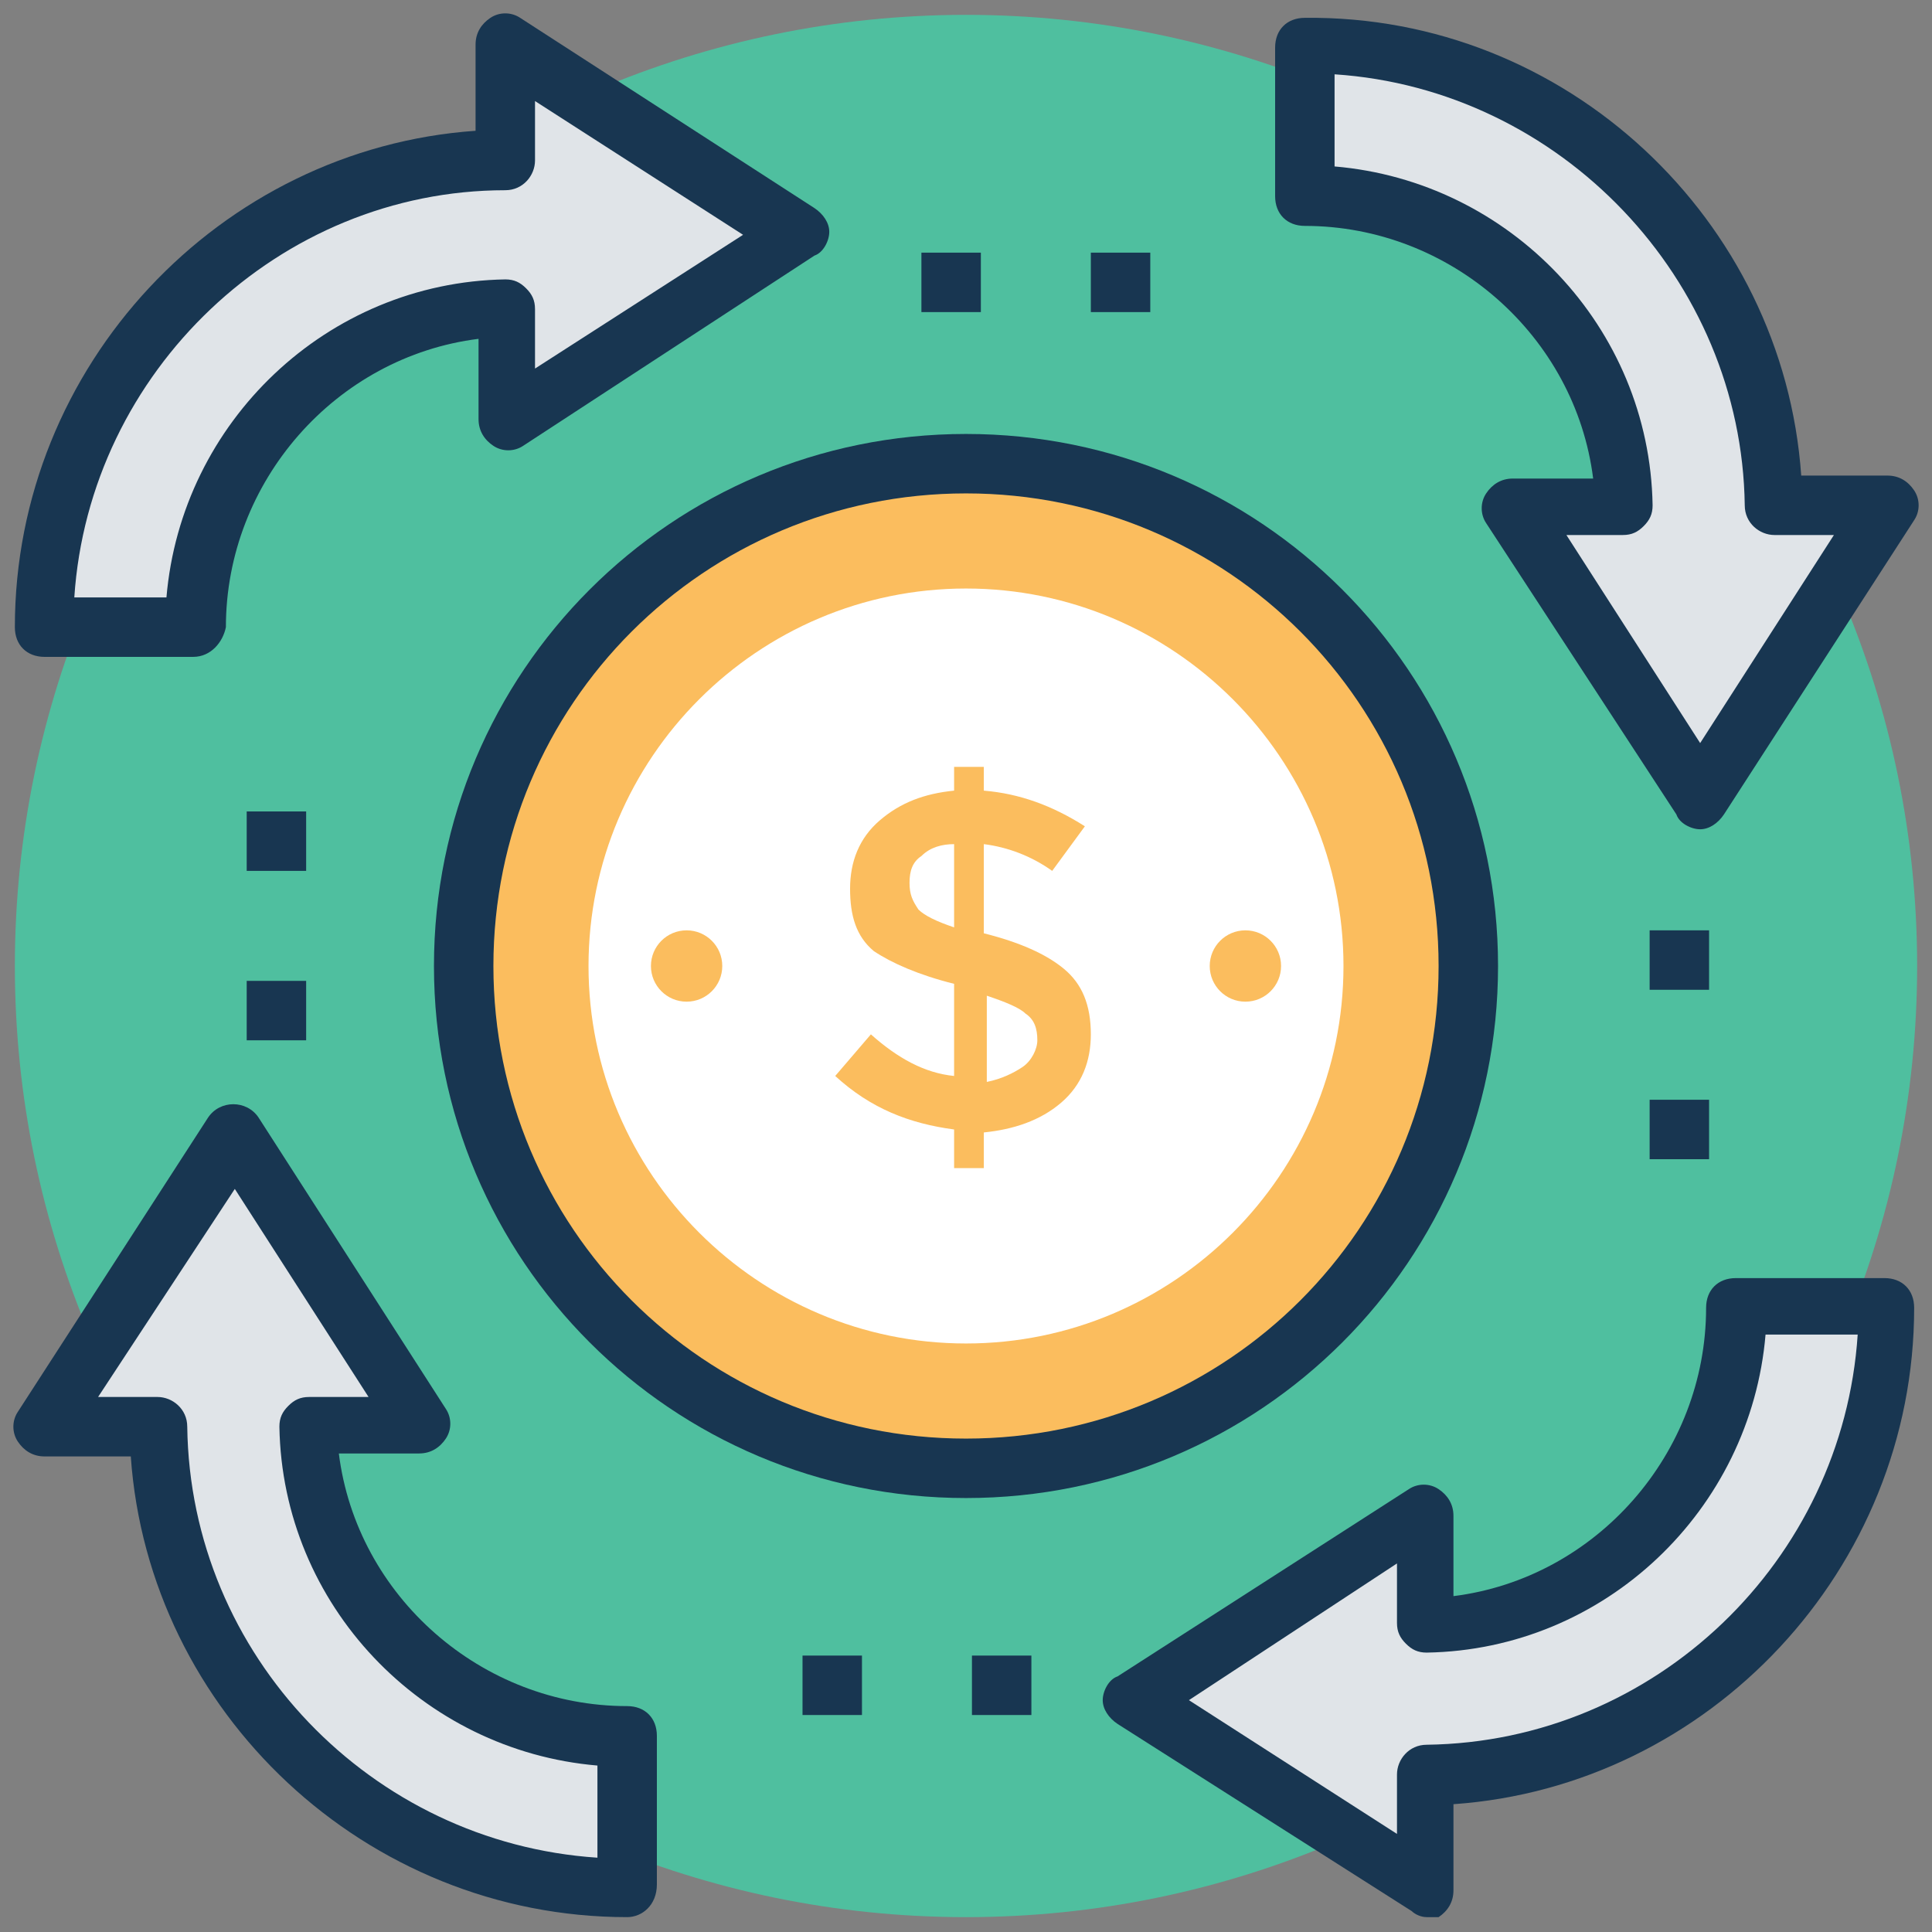
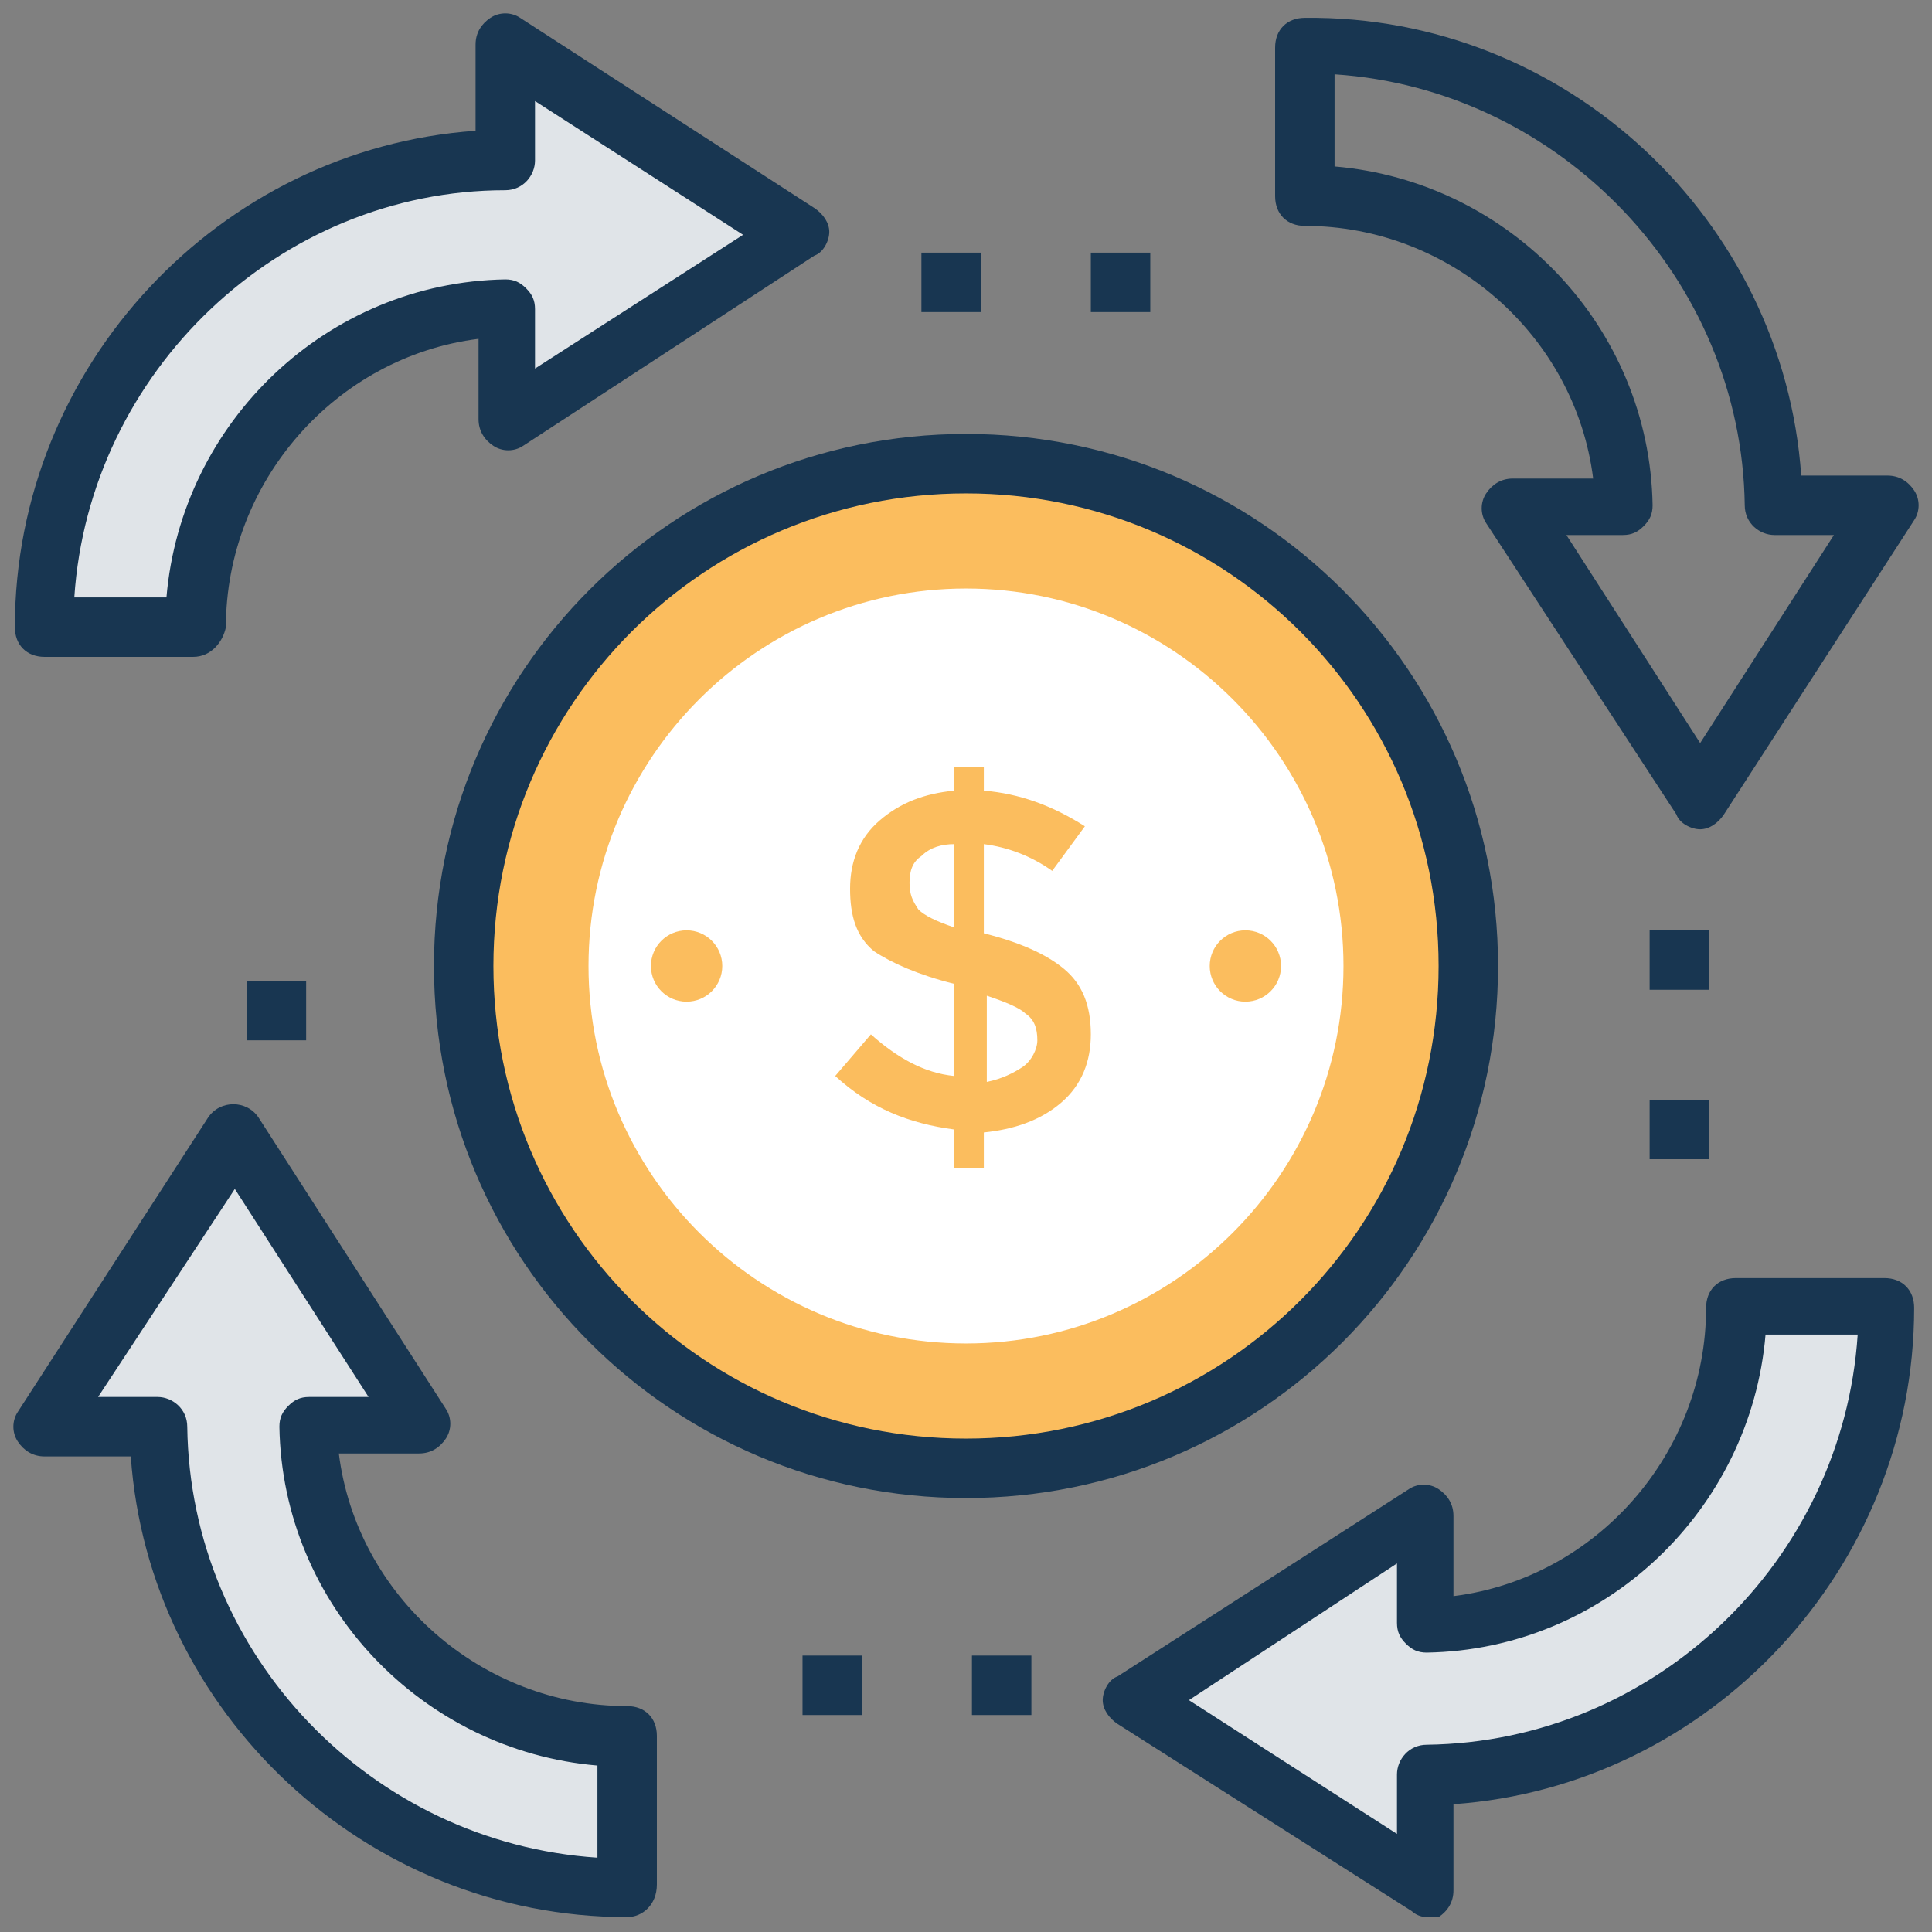
<svg xmlns="http://www.w3.org/2000/svg" id="Layer_1" height="512" viewBox="0 0 65 65" width="512">
  <rect x="0" y="0" width="65" height="65" fill="#808080" stroke="none" />
  <g>
    <g id="XMLID_2342_">
-       <path d="m32.5 64.5c-17.6 0-32-14.4-32-32s14.4-32 32-32 32 14.4 32 32-14.4 32-32 32z" fill="#4fbf9f" />
-     </g>
+       </g>
    <g id="XMLID_2721_">
      <g id="XMLID_20789_">
        <g id="XMLID_20790_">
          <g id="XMLID_20791_">
            <g id="XMLID_20792_">
              <g id="XMLID_20793_">
                <g id="XMLID_20794_">
                  <g id="XMLID_20795_">
                    <g id="XMLID_20796_">
                      <g id="XMLID_20797_">
                        <path d="m31 8.5h2v2h-2z" fill="#183651" />
                      </g>
                    </g>
                  </g>
                </g>
              </g>
            </g>
          </g>
        </g>
      </g>
      <g id="XMLID_20780_">
        <g id="XMLID_20781_">
          <g id="XMLID_20782_">
            <g id="XMLID_20783_">
              <g id="XMLID_20784_">
                <g id="XMLID_20785_">
                  <g id="XMLID_20786_">
                    <g id="XMLID_20787_">
                      <g id="XMLID_20788_">
                        <path d="m36.7 8.5h2v2h-2z" fill="#183651" />
                      </g>
                    </g>
                  </g>
                </g>
              </g>
            </g>
          </g>
        </g>
      </g>
    </g>
    <g id="XMLID_2722_">
      <g id="XMLID_20770_">
        <g id="XMLID_20771_">
          <g id="XMLID_20772_">
            <g id="XMLID_20773_">
              <g id="XMLID_20774_">
                <g id="XMLID_20775_">
                  <g id="XMLID_20776_">
                    <g id="XMLID_20777_">
                      <g id="XMLID_20778_">
                        <path d="m27 55.7h2v2h-2z" fill="#183651" />
                      </g>
                    </g>
                  </g>
                </g>
              </g>
            </g>
          </g>
        </g>
      </g>
      <g id="XMLID_20761_">
        <g id="XMLID_20762_">
          <g id="XMLID_20763_">
            <g id="XMLID_20764_">
              <g id="XMLID_20765_">
                <g id="XMLID_20766_">
                  <g id="XMLID_20767_">
                    <g id="XMLID_20768_">
                      <g id="XMLID_20769_">
                        <path d="m32.7 55.7h2v2h-2z" fill="#183651" />
                      </g>
                    </g>
                  </g>
                </g>
              </g>
            </g>
          </g>
        </g>
      </g>
    </g>
    <g id="XMLID_20741_">
      <g id="XMLID_20751_">
        <g id="XMLID_20752_">
          <g id="XMLID_20753_">
            <g id="XMLID_20754_">
              <g id="XMLID_20755_">
                <g id="XMLID_20756_">
                  <g id="XMLID_20757_">
                    <g id="XMLID_20758_">
                      <g id="XMLID_20759_">
                        <path d="m55.5 31.3h2v2h-2z" fill="#183651" />
                      </g>
                    </g>
                  </g>
                </g>
              </g>
            </g>
          </g>
        </g>
      </g>
      <g id="XMLID_20742_">
        <g id="XMLID_20743_">
          <g id="XMLID_20744_">
            <g id="XMLID_20745_">
              <g id="XMLID_20746_">
                <g id="XMLID_20747_">
                  <g id="XMLID_20748_">
                    <g id="XMLID_20749_">
                      <g id="XMLID_20750_">
                        <path d="m55.5 37h2v2h-2z" fill="#183651" />
                      </g>
                    </g>
                  </g>
                </g>
              </g>
            </g>
          </g>
        </g>
      </g>
    </g>
    <g id="XMLID_20722_">
      <g id="XMLID_20732_">
        <g id="XMLID_20733_">
          <g id="XMLID_20734_">
            <g id="XMLID_20735_">
              <g id="XMLID_20736_">
                <g id="XMLID_20737_">
                  <g id="XMLID_20738_">
                    <g id="XMLID_20739_">
                      <g id="XMLID_20740_">
-                         <path d="m8.3 27.3h2v2h-2z" fill="#183651" />
-                       </g>
+                         </g>
                    </g>
                  </g>
                </g>
              </g>
            </g>
          </g>
        </g>
      </g>
      <g id="XMLID_20723_">
        <g id="XMLID_20724_">
          <g id="XMLID_20725_">
            <g id="XMLID_20726_">
              <g id="XMLID_20727_">
                <g id="XMLID_20728_">
                  <g id="XMLID_20729_">
                    <g id="XMLID_20730_">
                      <g id="XMLID_20731_">
                        <path d="m8.3 33h2v2h-2z" fill="#183651" />
                      </g>
                    </g>
                  </g>
                </g>
              </g>
            </g>
          </g>
        </g>
      </g>
    </g>
    <g id="XMLID_4024_">
      <g id="XMLID_4025_">
        <g id="XMLID_4026_">
          <path d="m26.9 7.8-9.9-6.3v3.8c-8.6.2-15.5 7.2-15.5 15.8h5c0-5.8 4.7-10.6 10.5-10.7v3.8z" fill="#e0e4e8" />
-           <path d="m6.5 22.1h-5c-.6 0-1-.4-1-1 0-8.8 6.9-16.1 15.5-16.7v-2.9c0-.4.2-.7.5-.9s.7-.2 1 0l9.9 6.4c.3.2.5.5.5.8s-.2.7-.5.8l-9.8 6.4c-.3.2-.7.2-1 0s-.5-.5-.5-.9v-2.7c-4.8.6-8.5 4.8-8.5 9.7-.1.5-.5 1-1.1 1zm-4-2h3.1c.5-5.9 5.4-10.6 11.4-10.7.3 0 .5.1.7.3s.3.4.3.7v2l7-4.5-7-4.5v2c0 .5-.4 1-1 1-7.6 0-14 6.1-14.5 13.7z" fill="#183651" />
+           <path d="m6.5 22.1h-5c-.6 0-1-.4-1-1 0-8.8 6.9-16.1 15.5-16.7v-2.9c0-.4.2-.7.5-.9s.7-.2 1 0l9.9 6.4c.3.2.5.5.5.8s-.2.7-.5.8l-9.8 6.4c-.3.2-.7.2-1 0s-.5-.5-.5-.9v-2.7c-4.8.6-8.5 4.8-8.5 9.7-.1.5-.5 1-1.1 1zm-4-2h3.1c.5-5.9 5.4-10.6 11.4-10.7.3 0 .5.1.7.3s.3.4.3.7v2l7-4.5-7-4.5v2c0 .5-.4 1-1 1-7.6 0-14 6.1-14.5 13.7" fill="#183651" />
        </g>
        <g id="XMLID_15701_">
          <path d="m38.1 57.2 9.8 6.3v-3.8c8.6-.1 15.5-7.2 15.5-15.8h-5c0 5.8-4.7 10.6-10.5 10.7v-3.8z" fill="#e0e4e8" />
          <path d="m48 64.5c-.2 0-.4-.1-.5-.2l-9.9-6.3c-.3-.2-.5-.5-.5-.8s.2-.7.5-.8l9.8-6.3c.3-.2.7-.2 1 0s.5.5.5.9v2.7c4.8-.6 8.5-4.8 8.5-9.7 0-.6.4-1 1-1h5c.6 0 1 .4 1 1 0 8.8-6.9 16.1-15.5 16.7v2.9c0 .4-.2.7-.5.9-.1 0-.3 0-.4 0zm-8-7.3 7 4.5v-2c0-.5.4-1 1-1 7.7-.1 14-6.2 14.5-13.8h-3.1c-.5 5.9-5.4 10.6-11.4 10.7-.3 0-.5-.1-.7-.3s-.3-.4-.3-.7v-2z" fill="#183651" />
        </g>
      </g>
      <g id="XMLID_15697_">
        <g id="XMLID_15699_">
-           <path d="m57.2 26.9 6.3-9.8h-3.8c-.2-8.7-7.2-15.6-15.8-15.6v5c5.8 0 10.6 4.7 10.7 10.5h-3.8z" fill="#e0e4e8" />
          <path d="m57.2 27.9c-.3 0-.7-.2-.8-.5l-6.4-9.8c-.2-.3-.2-.7 0-1s.5-.5.9-.5h2.7c-.6-4.8-4.8-8.5-9.7-8.5-.6 0-1-.4-1-1v-5c0-.6.4-1 1-1 8.8-.1 16.1 6.8 16.7 15.4h2.9c.4 0 .7.2.9.5s.2.7 0 1l-6.4 9.9c-.2.3-.5.5-.8.5zm-4.5-9.9 4.5 7 4.5-7h-2c-.5 0-1-.4-1-1-.1-7.6-6.2-14-13.8-14.5v3.1c5.9.5 10.6 5.4 10.7 11.4 0 .3-.1.5-.3.7s-.4.3-.7.3z" fill="#183651" />
        </g>
        <g id="XMLID_15698_">
          <path d="m7.8 38.1-6.3 9.9h3.8c.1 8.6 7.2 15.5 15.8 15.5v-5c-5.8 0-10.6-4.7-10.7-10.5h3.8z" fill="#e0e4e8" />
          <path d="m21.1 64.5c-8.8 0-16.1-6.9-16.7-15.5h-2.9c-.4 0-.7-.2-.9-.5s-.2-.7 0-1l6.4-9.9c.4-.6 1.3-.6 1.7 0l6.3 9.8c.2.3.2.7 0 1s-.5.5-.9.5h-2.7c.6 4.8 4.8 8.5 9.7 8.5.6 0 1 .4 1 1v5c0 .7-.5 1.1-1 1.1zm-17.8-17.5h2c.5 0 1 .4 1 1 .1 7.7 6.2 14 13.8 14.5v-3.1c-5.9-.5-10.6-5.4-10.7-11.4 0-.3.1-.5.3-.7s.4-.3.7-.3h2l-4.5-7z" fill="#183651" />
        </g>
      </g>
    </g>
    <g id="XMLID_4027_">
      <circle cx="32.5" cy="32.5" fill="#fbbd5e" r="16.9" />
      <path d="m32.5 50.4c-9.9 0-17.9-8-17.9-17.9s8-17.9 17.9-17.9 17.9 8 17.9 17.9-8 17.9-17.9 17.9zm0-33.8c-8.8 0-15.9 7.1-15.9 15.9s7.1 15.9 15.9 15.9 15.9-7.1 15.9-15.9-7.1-15.9-15.9-15.9z" fill="#183651" />
    </g>
    <g id="XMLID_4028_">
      <path d="m32.5 45.2c-7 0-12.7-5.7-12.7-12.7s5.7-12.7 12.7-12.7 12.7 5.7 12.7 12.7-5.7 12.7-12.7 12.7z" fill="#fff" />
    </g>
    <g id="XMLID_4029_">
      <g id="XMLID_4030_">
        <path d="m32.1 39.2v-1.2c-1.5-.2-2.8-.7-4-1.8l1.2-1.4c.9.8 1.8 1.3 2.8 1.4v-3.1c-1.2-.3-2.1-.7-2.7-1.1-.6-.5-.8-1.2-.8-2.1s.3-1.7 1-2.3 1.5-.9 2.5-1v-.8h1v.8c1.2.1 2.3.5 3.4 1.2l-1.1 1.5c-.7-.5-1.5-.8-2.3-.9v3c1.2.3 2.1.7 2.7 1.2s.9 1.2.9 2.2c0 .9-.3 1.7-1 2.3s-1.6.9-2.6 1v1.2h-1zm-1.1-10.4c-.3.2-.4.5-.4.9s.1.6.3.9c.2.2.6.4 1.2.6v-2.8c-.4 0-.8.1-1.1.4zm3.4 7.1c.3-.2.5-.6.5-.9 0-.4-.1-.7-.4-.9-.2-.2-.7-.4-1.3-.6v2.9c.5-.1.9-.3 1.2-.5z" fill="#fbbd5e" />
      </g>
    </g>
    <g id="XMLID_4034_">
      <g id="XMLID_4035_">
        <circle cx="41.9" cy="32.5" fill="#fbbd5e" r="1.2" />
      </g>
      <g id="XMLID_4036_">
        <circle cx="23.1" cy="32.5" fill="#fbbd5e" r="1.2" />
      </g>
    </g>
  </g>
</svg>